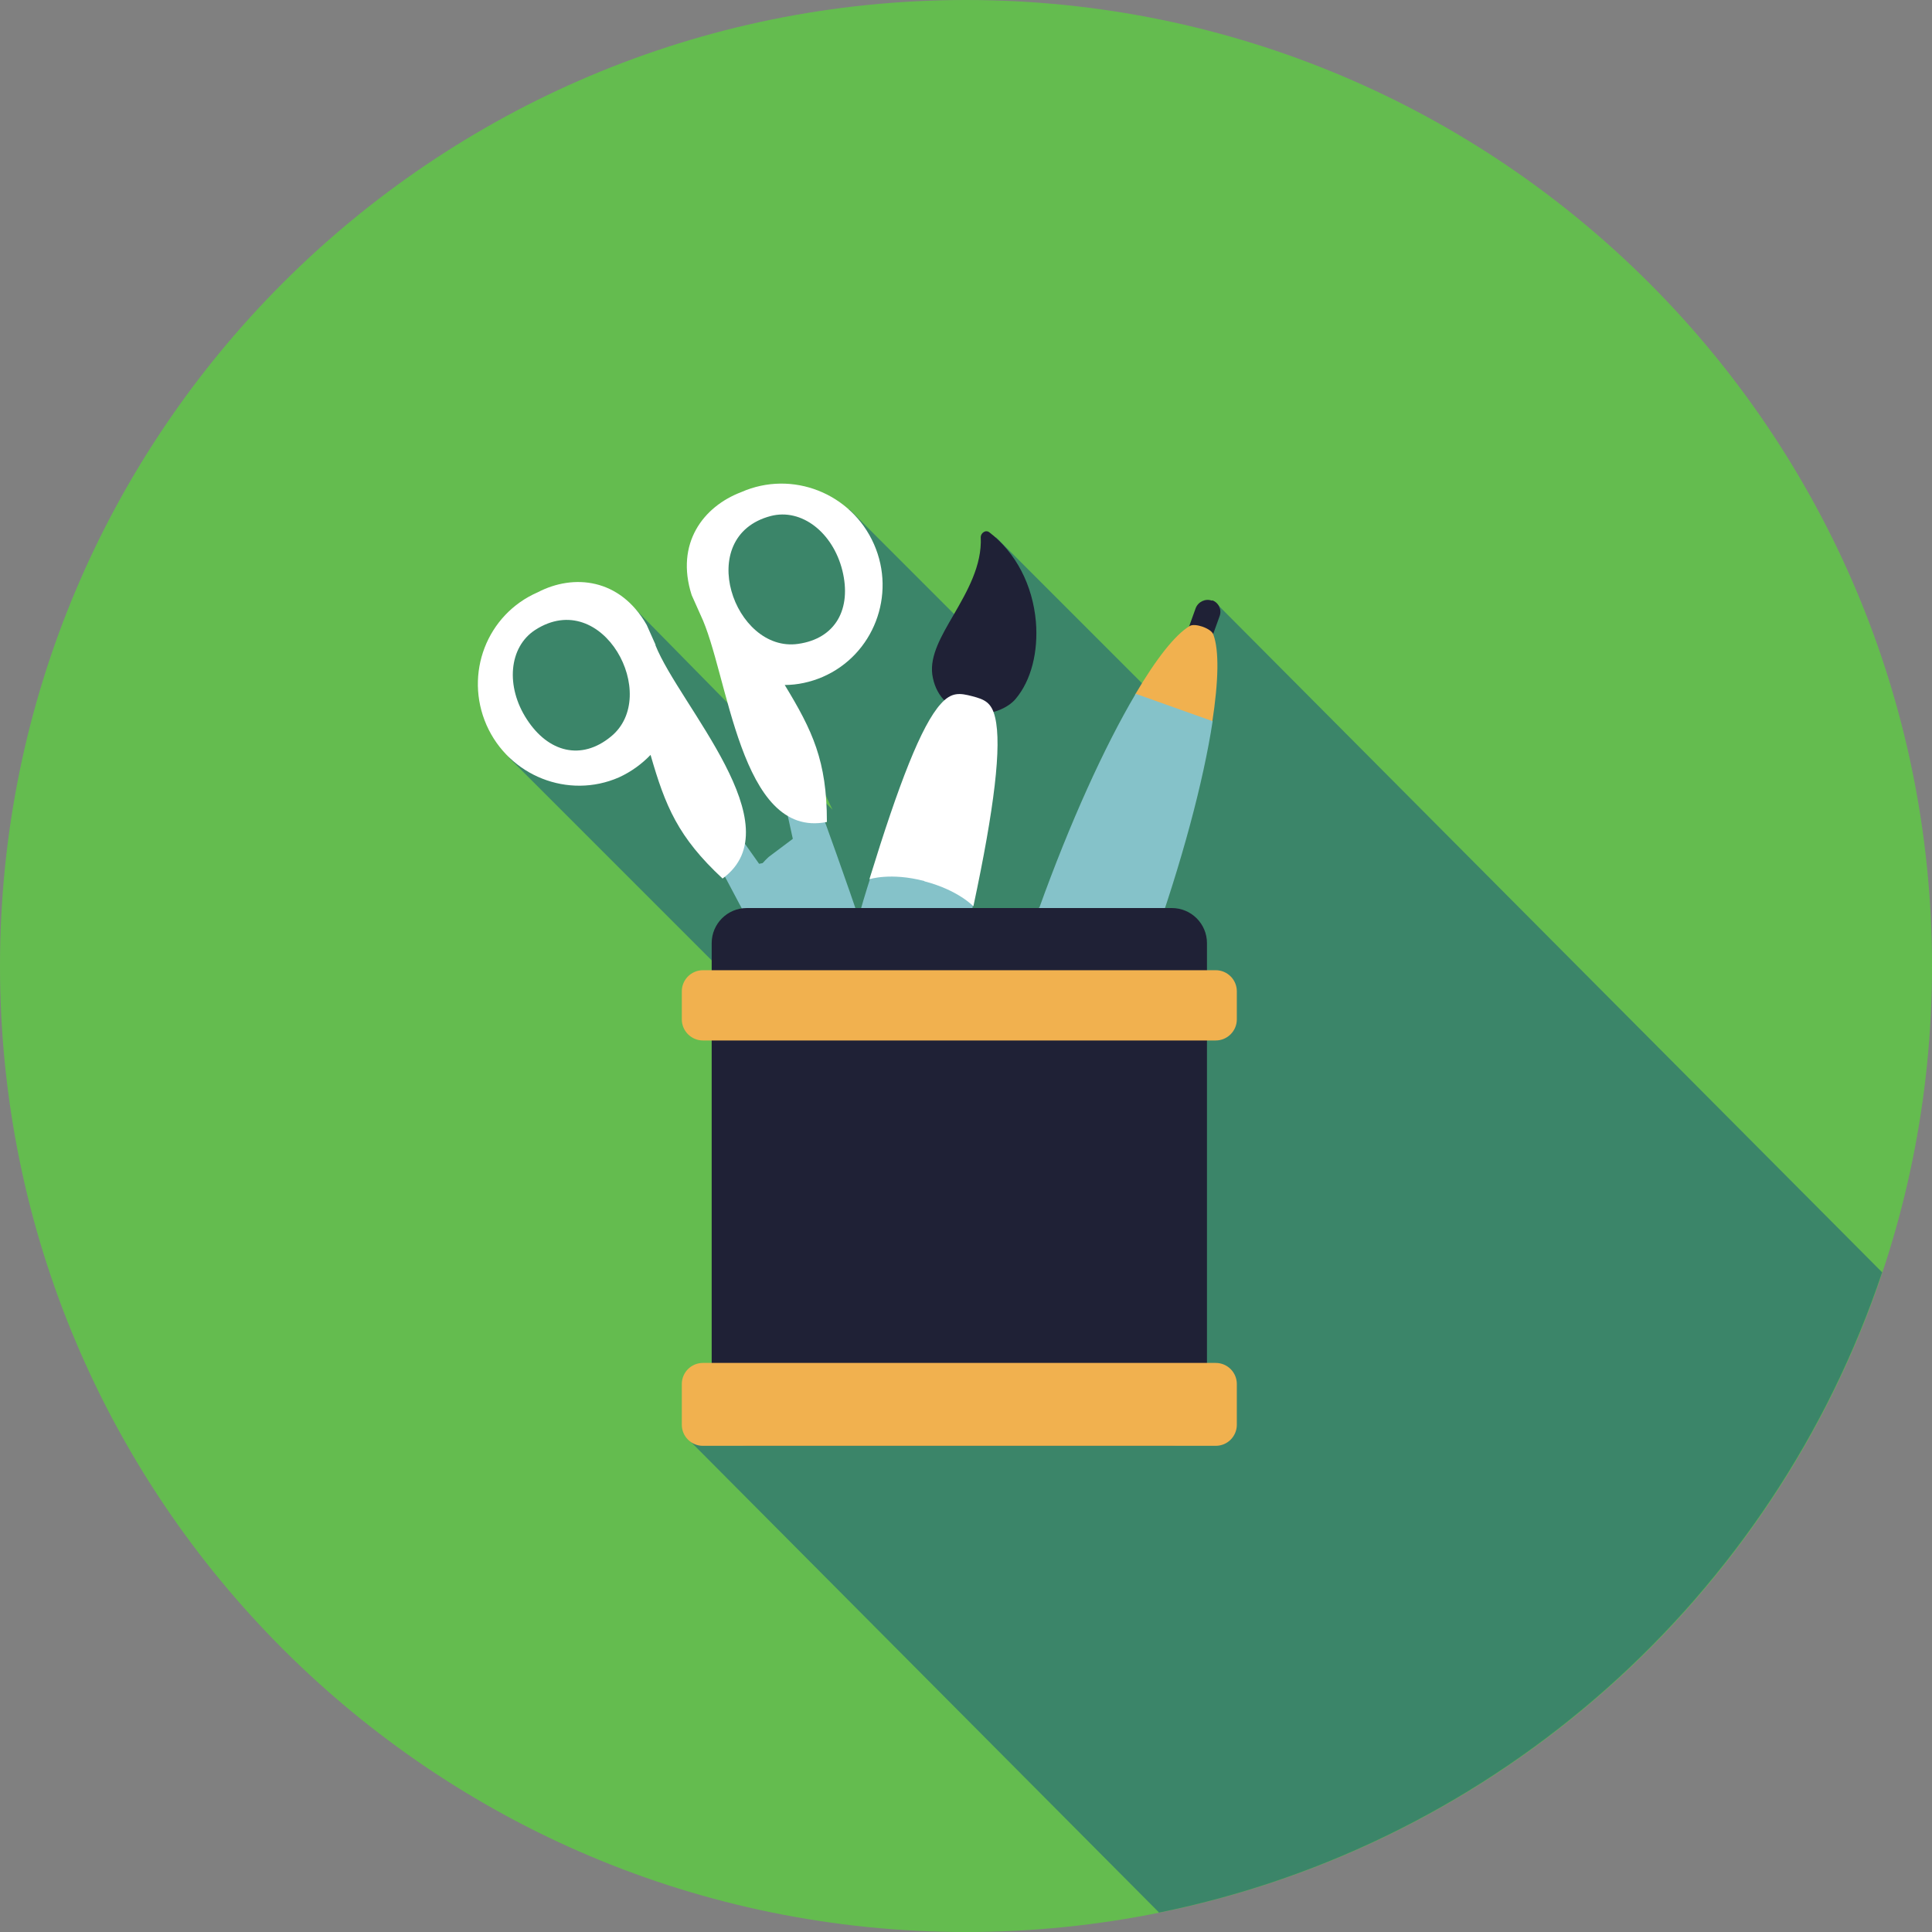
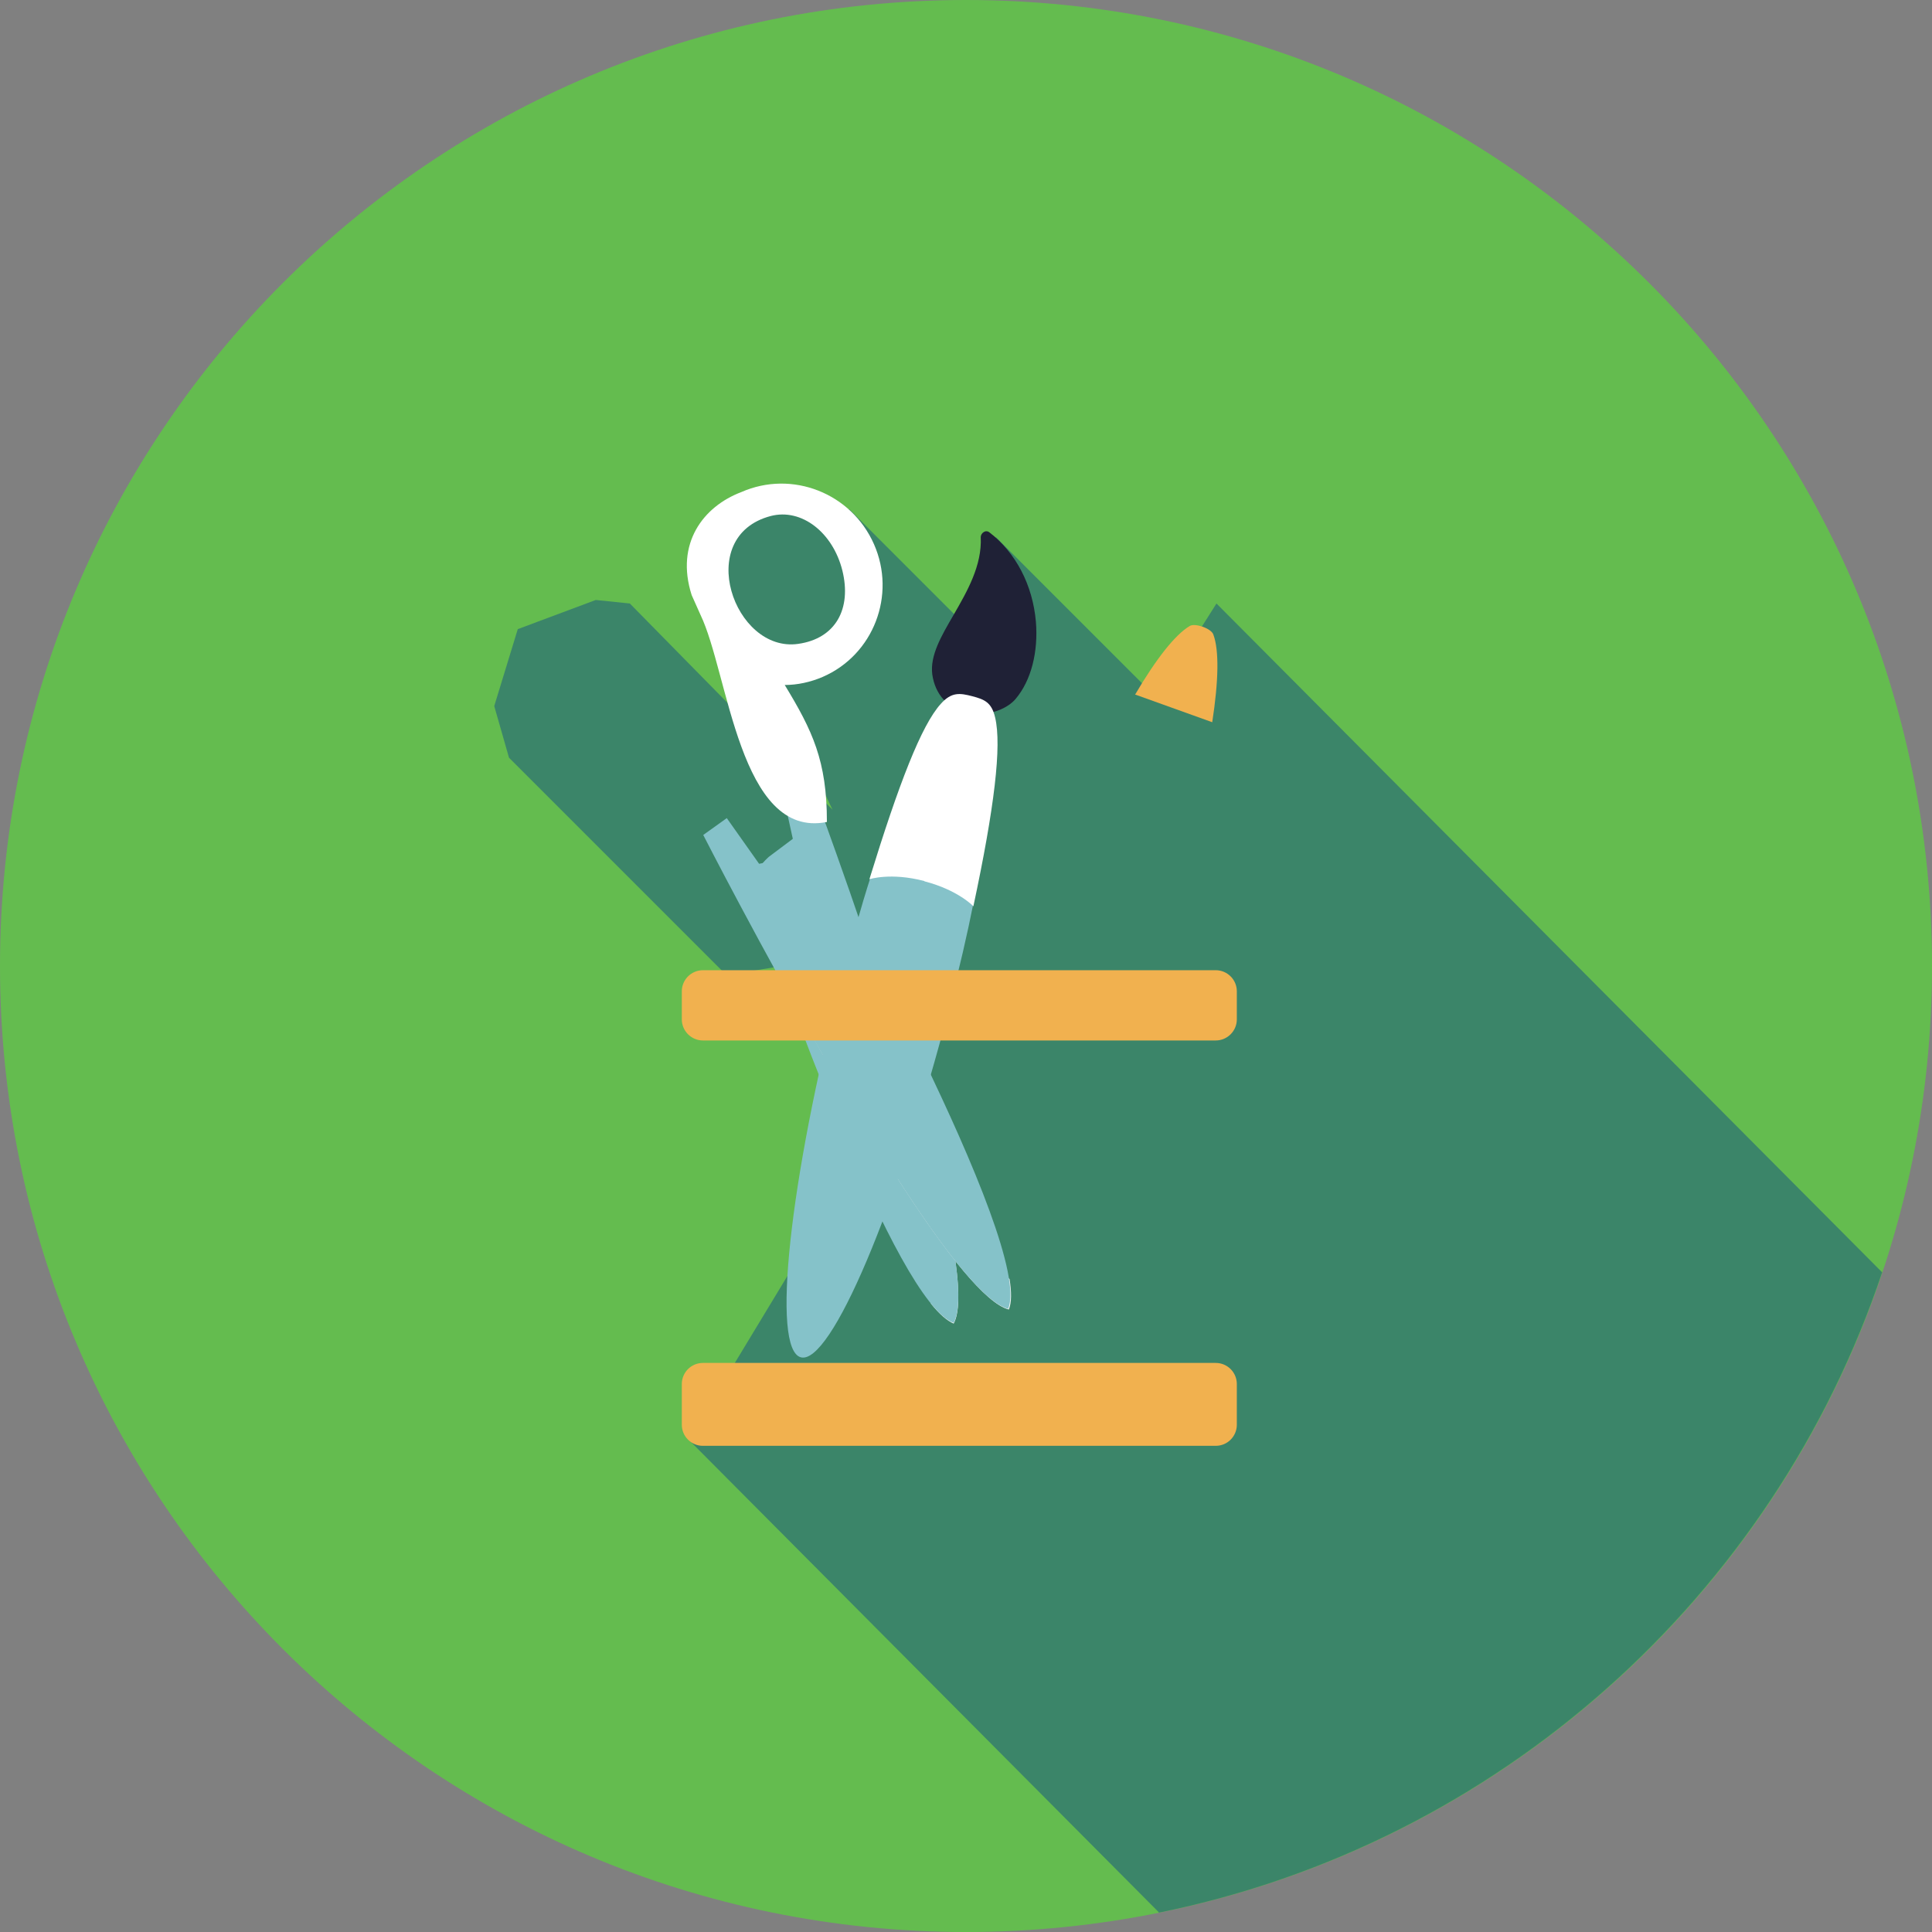
<svg xmlns="http://www.w3.org/2000/svg" width="95" height="95" viewBox="0 0 95 95" fill="none">
  <rect x="0" y="0" width="95" height="95" fill="#808080" stroke="none" />
  <g clip-path="url(#clip0_579_1930)">
    <path d="M95 47.5C95 73.737 73.737 95 47.5 95C21.263 95 0 73.737 0 47.5C0 21.263 21.263 0 47.5 0C73.737 0 95 21.263 95 47.5Z" fill="#64BC4F" />
    <path d="M56.965 94.05C73.686 90.665 87.21 78.487 92.547 62.562L59.816 29.675L56.879 34.321L48.968 26.41L47.31 30.59L41.783 25.063L39.9 24.527L36.67 25.322L34.736 28.621L35.651 31.177L38.864 34.39L38.501 34.684L40.936 39.814L30.97 29.675L29.295 29.502L25.46 30.936L24.303 34.718L25.028 37.257L35.72 47.949L44.149 46.567L46.066 50.592L33.855 70.784L56.983 94.033L56.965 94.05Z" fill="#134F85" fill-opacity="0.5" />
    <path d="M41.558 48.364C46.222 61.526 45.773 64.099 45.773 64.099C46.187 64.617 46.567 64.945 46.895 65.084C48.018 63.011 44.754 52.544 42.284 45.324C42.284 45.324 41.213 47.414 41.558 48.364Z" fill="url(#paint0_linear_579_1930)" />
    <path d="M36.998 43.994C38.259 47.656 44.028 64.03 46.895 65.049C48.64 61.836 39.779 38.276 39.779 38.276L38.397 38.57L38.984 41.247L37.81 42.128C37.81 42.128 36.584 43.182 36.998 44.011V43.994Z" fill="#85C2C9" />
    <path d="M40.85 49.176C47.448 61.491 49.642 62.89 49.642 62.89C49.745 63.547 49.745 64.047 49.607 64.393C47.327 63.823 41.783 54.375 38.121 47.673C38.121 47.673 40.384 48.295 40.85 49.176Z" fill="url(#paint1_linear_579_1930)" />
    <path d="M40.159 41.938L37.326 42.474L35.737 40.228L34.58 41.057C34.58 41.057 46.032 63.477 49.573 64.358C50.886 61.214 40.142 41.938 40.142 41.938H40.159Z" fill="#85C2C9" />
-     <path fill-rule="evenodd" clip-rule="evenodd" d="M32.231 31.696L31.799 30.728C30.486 28.431 28.206 28.206 26.445 29.122C23.94 30.21 22.817 33.129 23.923 35.651C25.028 38.156 27.947 39.313 30.435 38.225C31.039 37.948 31.557 37.568 31.989 37.119C32.715 39.641 33.337 41.161 35.53 43.199C39.071 40.608 33.406 34.684 32.231 31.73V31.696ZM30.037 36.221C28.587 37.413 26.963 36.998 25.909 35.375C24.855 33.768 25.011 31.817 26.324 30.97C29.64 28.846 32.507 34.217 30.037 36.221Z" fill="white" />
-     <path d="M59.591 29.536C59.28 29.416 58.917 29.588 58.796 29.899L57.933 32.3C57.812 32.611 57.984 32.974 58.313 33.077C58.641 33.198 58.986 33.026 59.107 32.697L59.971 30.296C60.092 29.985 59.919 29.623 59.608 29.519L59.591 29.536Z" fill="#1F2136" />
    <path d="M55.808 34.166C56.844 32.404 57.777 31.212 58.503 30.78C58.762 30.625 59.556 30.901 59.66 31.195C59.954 31.972 59.919 33.492 59.608 35.513L55.808 34.148V34.166Z" fill="#F1B14F" />
-     <path d="M51.082 44.633L50.739 45.593L56.237 47.556L56.58 46.597L51.082 44.633Z" fill="url(#paint2_linear_579_1930)" />
-     <path d="M51.075 44.719C52.613 40.436 54.323 36.687 55.825 34.148C55.825 34.148 55.825 34.131 55.843 34.114L59.625 35.461C59.625 35.461 59.625 35.461 59.625 35.478C59.176 38.415 58.123 42.387 56.585 46.688L51.075 44.719Z" fill="#85C2C9" />
    <path d="M46.671 49.538C47.172 47.638 47.569 45.911 47.88 44.339C47.88 44.27 47.932 44.115 47.932 44.115L45.479 42.871H42.888C42.888 42.871 42.836 43.009 42.819 43.096C42.335 44.598 41.869 46.291 41.368 48.174C38.812 58.054 37.914 66.362 39.382 66.742C40.85 67.122 44.114 59.418 46.671 49.556V49.538Z" fill="#85C2C9" />
    <path d="M47.517 35.029C48.675 35.288 49.59 34.787 49.935 34.373C50.713 33.457 51.058 32.041 50.937 30.573C50.782 28.776 49.953 27.17 48.64 26.168C48.571 26.116 48.467 26.099 48.364 26.168C48.277 26.22 48.225 26.324 48.225 26.41C48.294 27.809 47.552 29.087 46.895 30.227C46.291 31.264 45.721 32.231 45.842 33.164C45.98 34.131 46.584 34.822 47.517 35.029Z" fill="#1F2136" />
    <path d="M45.462 43.337C47.12 43.769 47.863 44.564 47.863 44.564C48.899 39.71 49.262 36.67 48.934 35.288C48.761 34.528 48.398 34.39 47.811 34.235C47.206 34.079 46.792 34.01 46.256 34.615C45.306 35.668 44.201 38.518 42.75 43.234C42.75 43.234 43.786 42.888 45.444 43.32L45.462 43.337Z" fill="white" />
-     <path d="M57.622 44.65H36.722C35.768 44.65 34.995 45.423 34.995 46.377V69.35C34.995 70.304 35.768 71.077 36.722 71.077H57.622C58.576 71.077 59.349 70.304 59.349 69.35V46.377C59.349 45.423 58.576 44.65 57.622 44.65Z" fill="#1F2136" />
    <path d="M34.563 47.707H59.781C60.351 47.707 60.817 48.173 60.817 48.743V50.125C60.817 50.695 60.351 51.162 59.781 51.162H34.563C33.993 51.162 33.526 50.695 33.526 50.125V48.743C33.526 48.173 33.993 47.707 34.563 47.707Z" fill="#F1B14F" />
    <path d="M59.781 67.018H34.563C33.99 67.018 33.526 67.482 33.526 68.054V70.058C33.526 70.63 33.99 71.094 34.563 71.094H59.781C60.353 71.094 60.817 70.63 60.817 70.058V68.054C60.817 67.482 60.353 67.018 59.781 67.018Z" fill="#F1B14F" />
    <path fill-rule="evenodd" clip-rule="evenodd" d="M40.66 40.401C40.66 37.413 39.952 35.928 38.587 33.682C39.209 33.682 39.848 33.544 40.453 33.285C42.957 32.197 44.08 29.26 42.974 26.756C41.869 24.251 38.95 23.094 36.446 24.199C34.58 24.907 33.198 26.721 34.01 29.26L34.442 30.227C35.824 33.095 36.359 41.282 40.66 40.418V40.401ZM37.896 25.374C39.416 24.977 40.954 26.186 41.42 28.051C41.886 29.934 41.092 31.402 39.244 31.661C36.1 32.11 34.096 26.376 37.896 25.374Z" fill="white" />
  </g>
  <defs>
    <linearGradient id="paint0_linear_579_1930" x1="50.787" y1="60.519" x2="38.358" y2="49.992" gradientUnits="userSpaceOnUse">
      <stop stop-color="#F5F5F5" />
      <stop offset="1" stop-color="#DBDBDB" />
    </linearGradient>
    <linearGradient id="paint1_linear_579_1930" x1="43.661" y1="64.223" x2="44.255" y2="47.945" gradientUnits="userSpaceOnUse">
      <stop stop-color="#F5F5F5" />
      <stop offset="1" stop-color="#DBDBDB" />
    </linearGradient>
    <linearGradient id="paint2_linear_579_1930" x1="49.516" y1="44.63" x2="55.941" y2="46.925" gradientUnits="userSpaceOnUse">
      <stop stop-color="#60A250" />
      <stop offset="0.06" stop-color="#AFAFAF" />
      <stop offset="0.12" stop-color="#B3B3B3" />
      <stop offset="0.32" stop-color="white" />
      <stop offset="0.39" stop-color="#FAFAFA" />
      <stop offset="0.47" stop-color="#EDEDED" />
      <stop offset="0.55" stop-color="#D8D8D8" />
      <stop offset="0.56" stop-color="#D6D6D6" />
      <stop offset="0.61" stop-color="#B4B4B4" />
      <stop offset="0.76" stop-color="#5D5D5D" />
      <stop offset="0.86" stop-color="#272727" />
      <stop offset="0.91" stop-color="#121212" />
    </linearGradient>
    <clipPath id="clip0_579_1930">
      <rect width="95" height="95" fill="white" />
    </clipPath>
  </defs>
</svg>